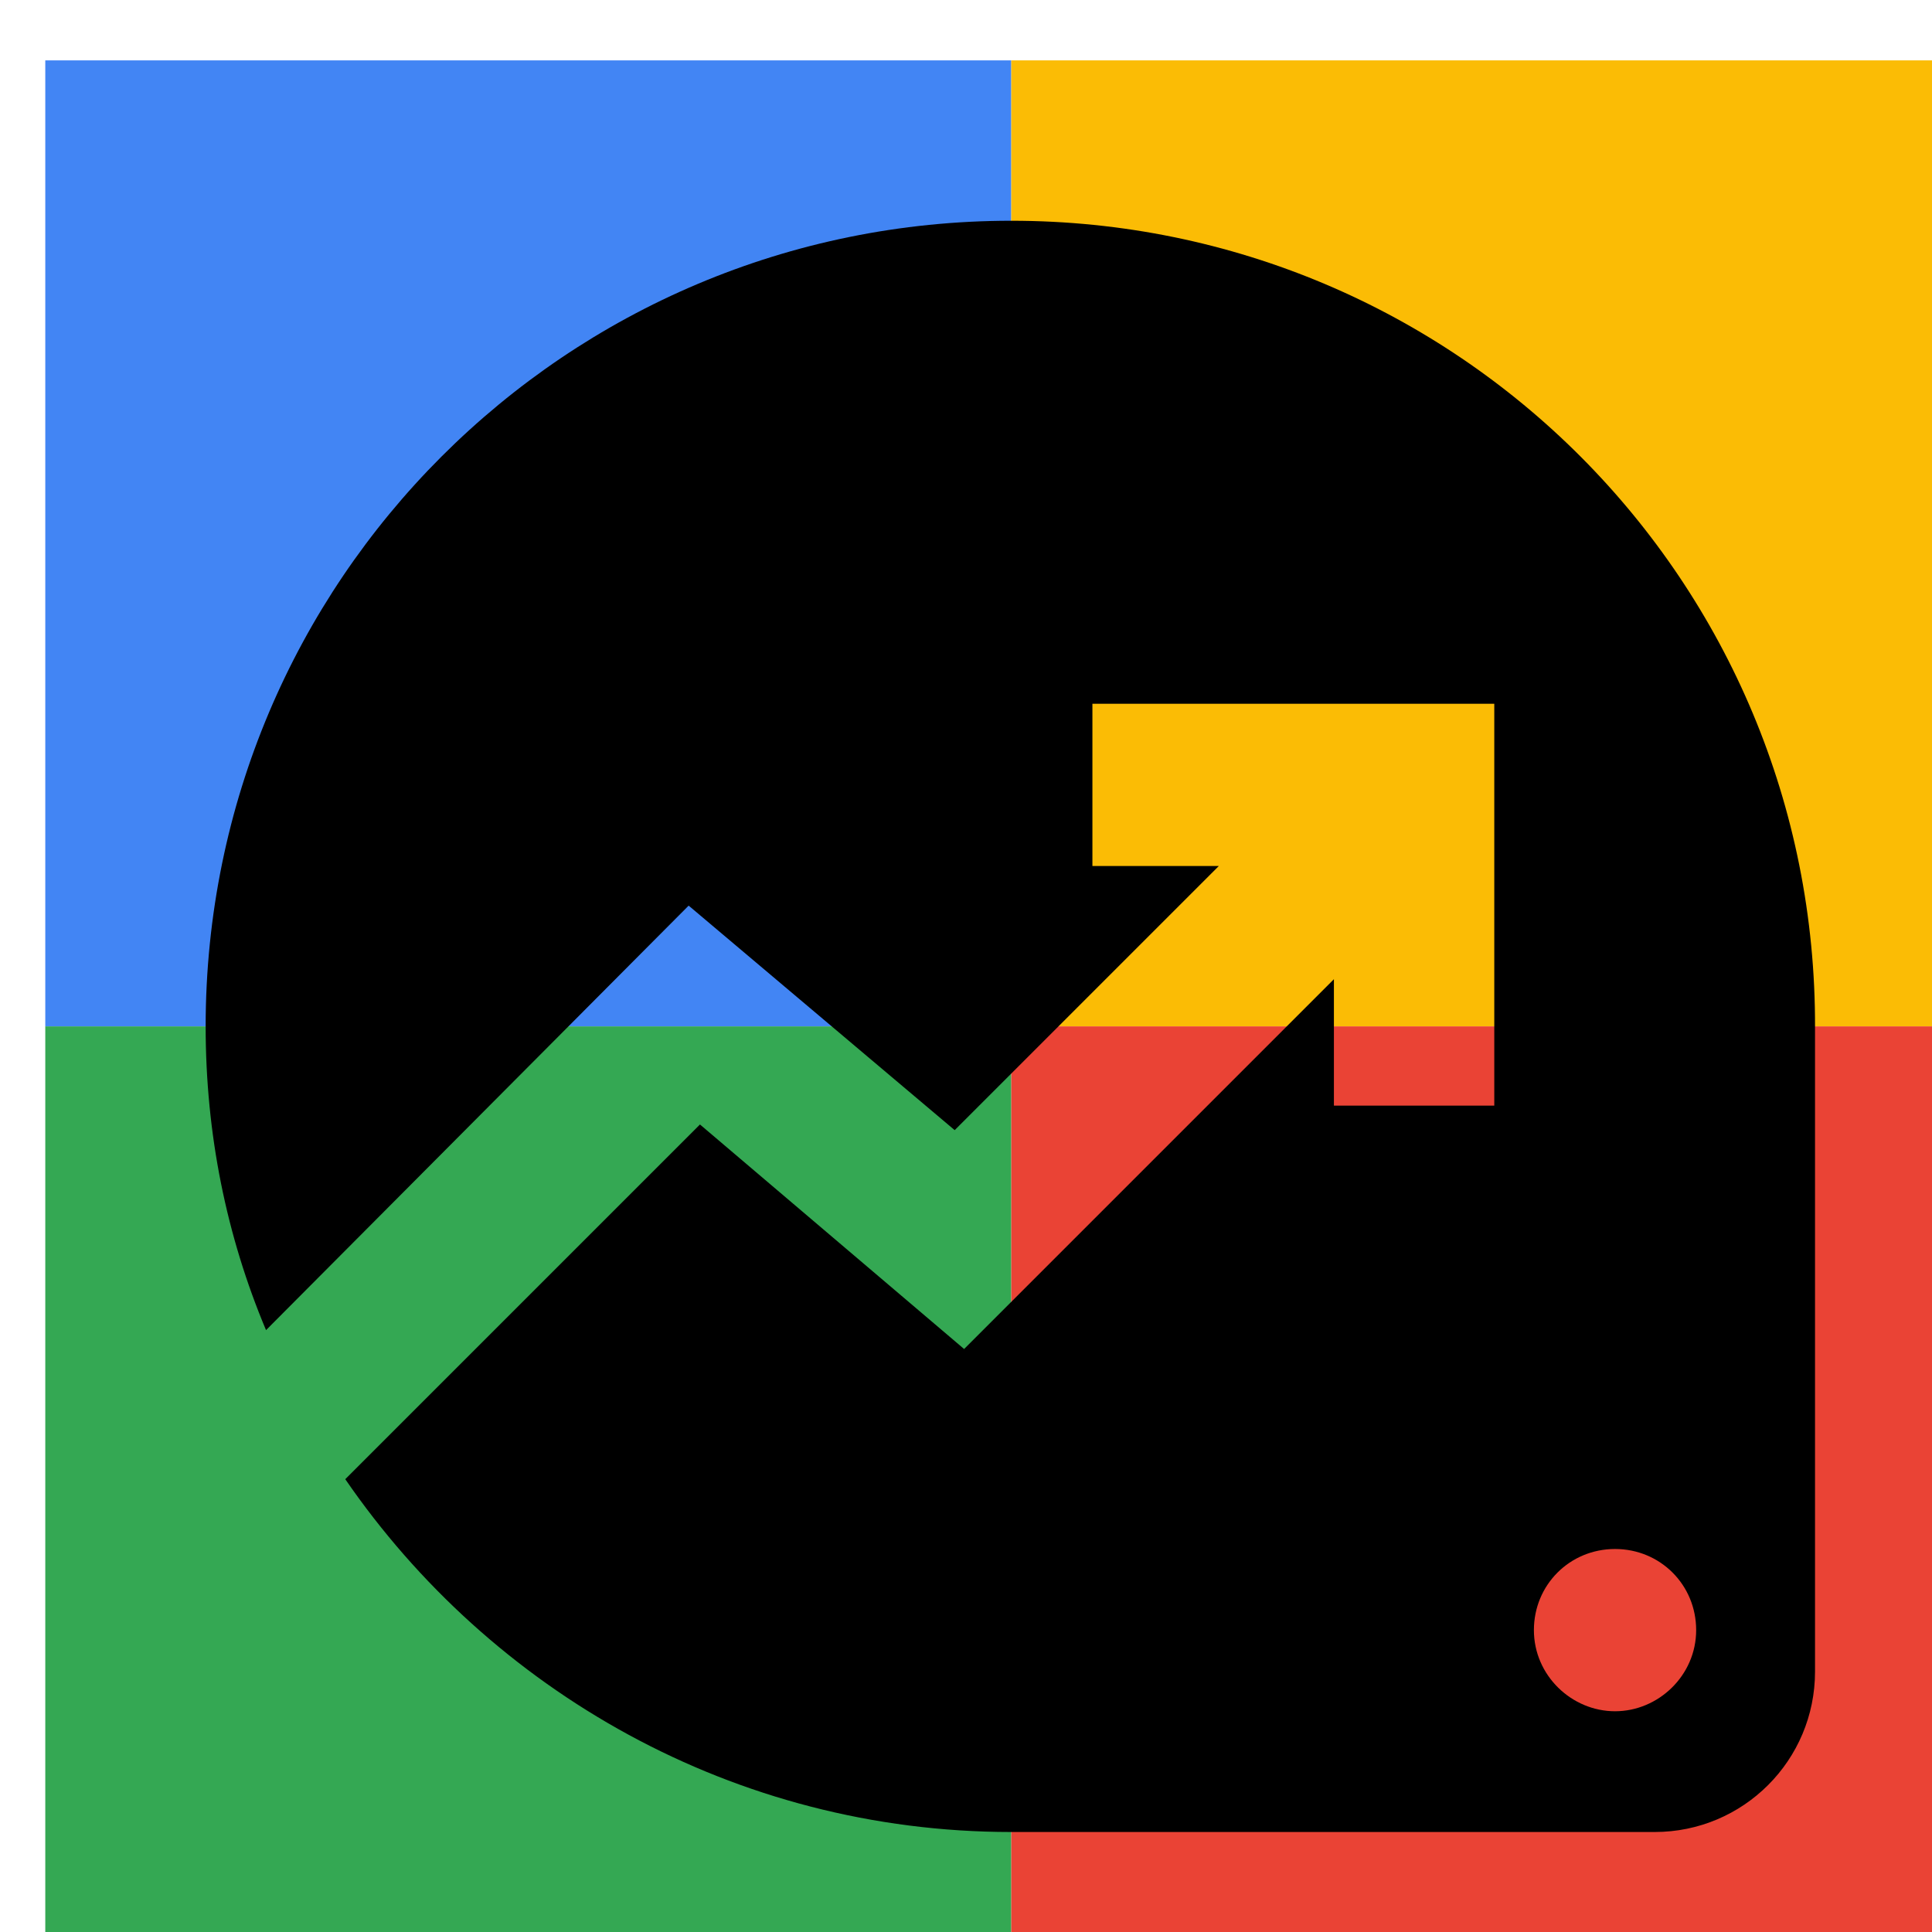
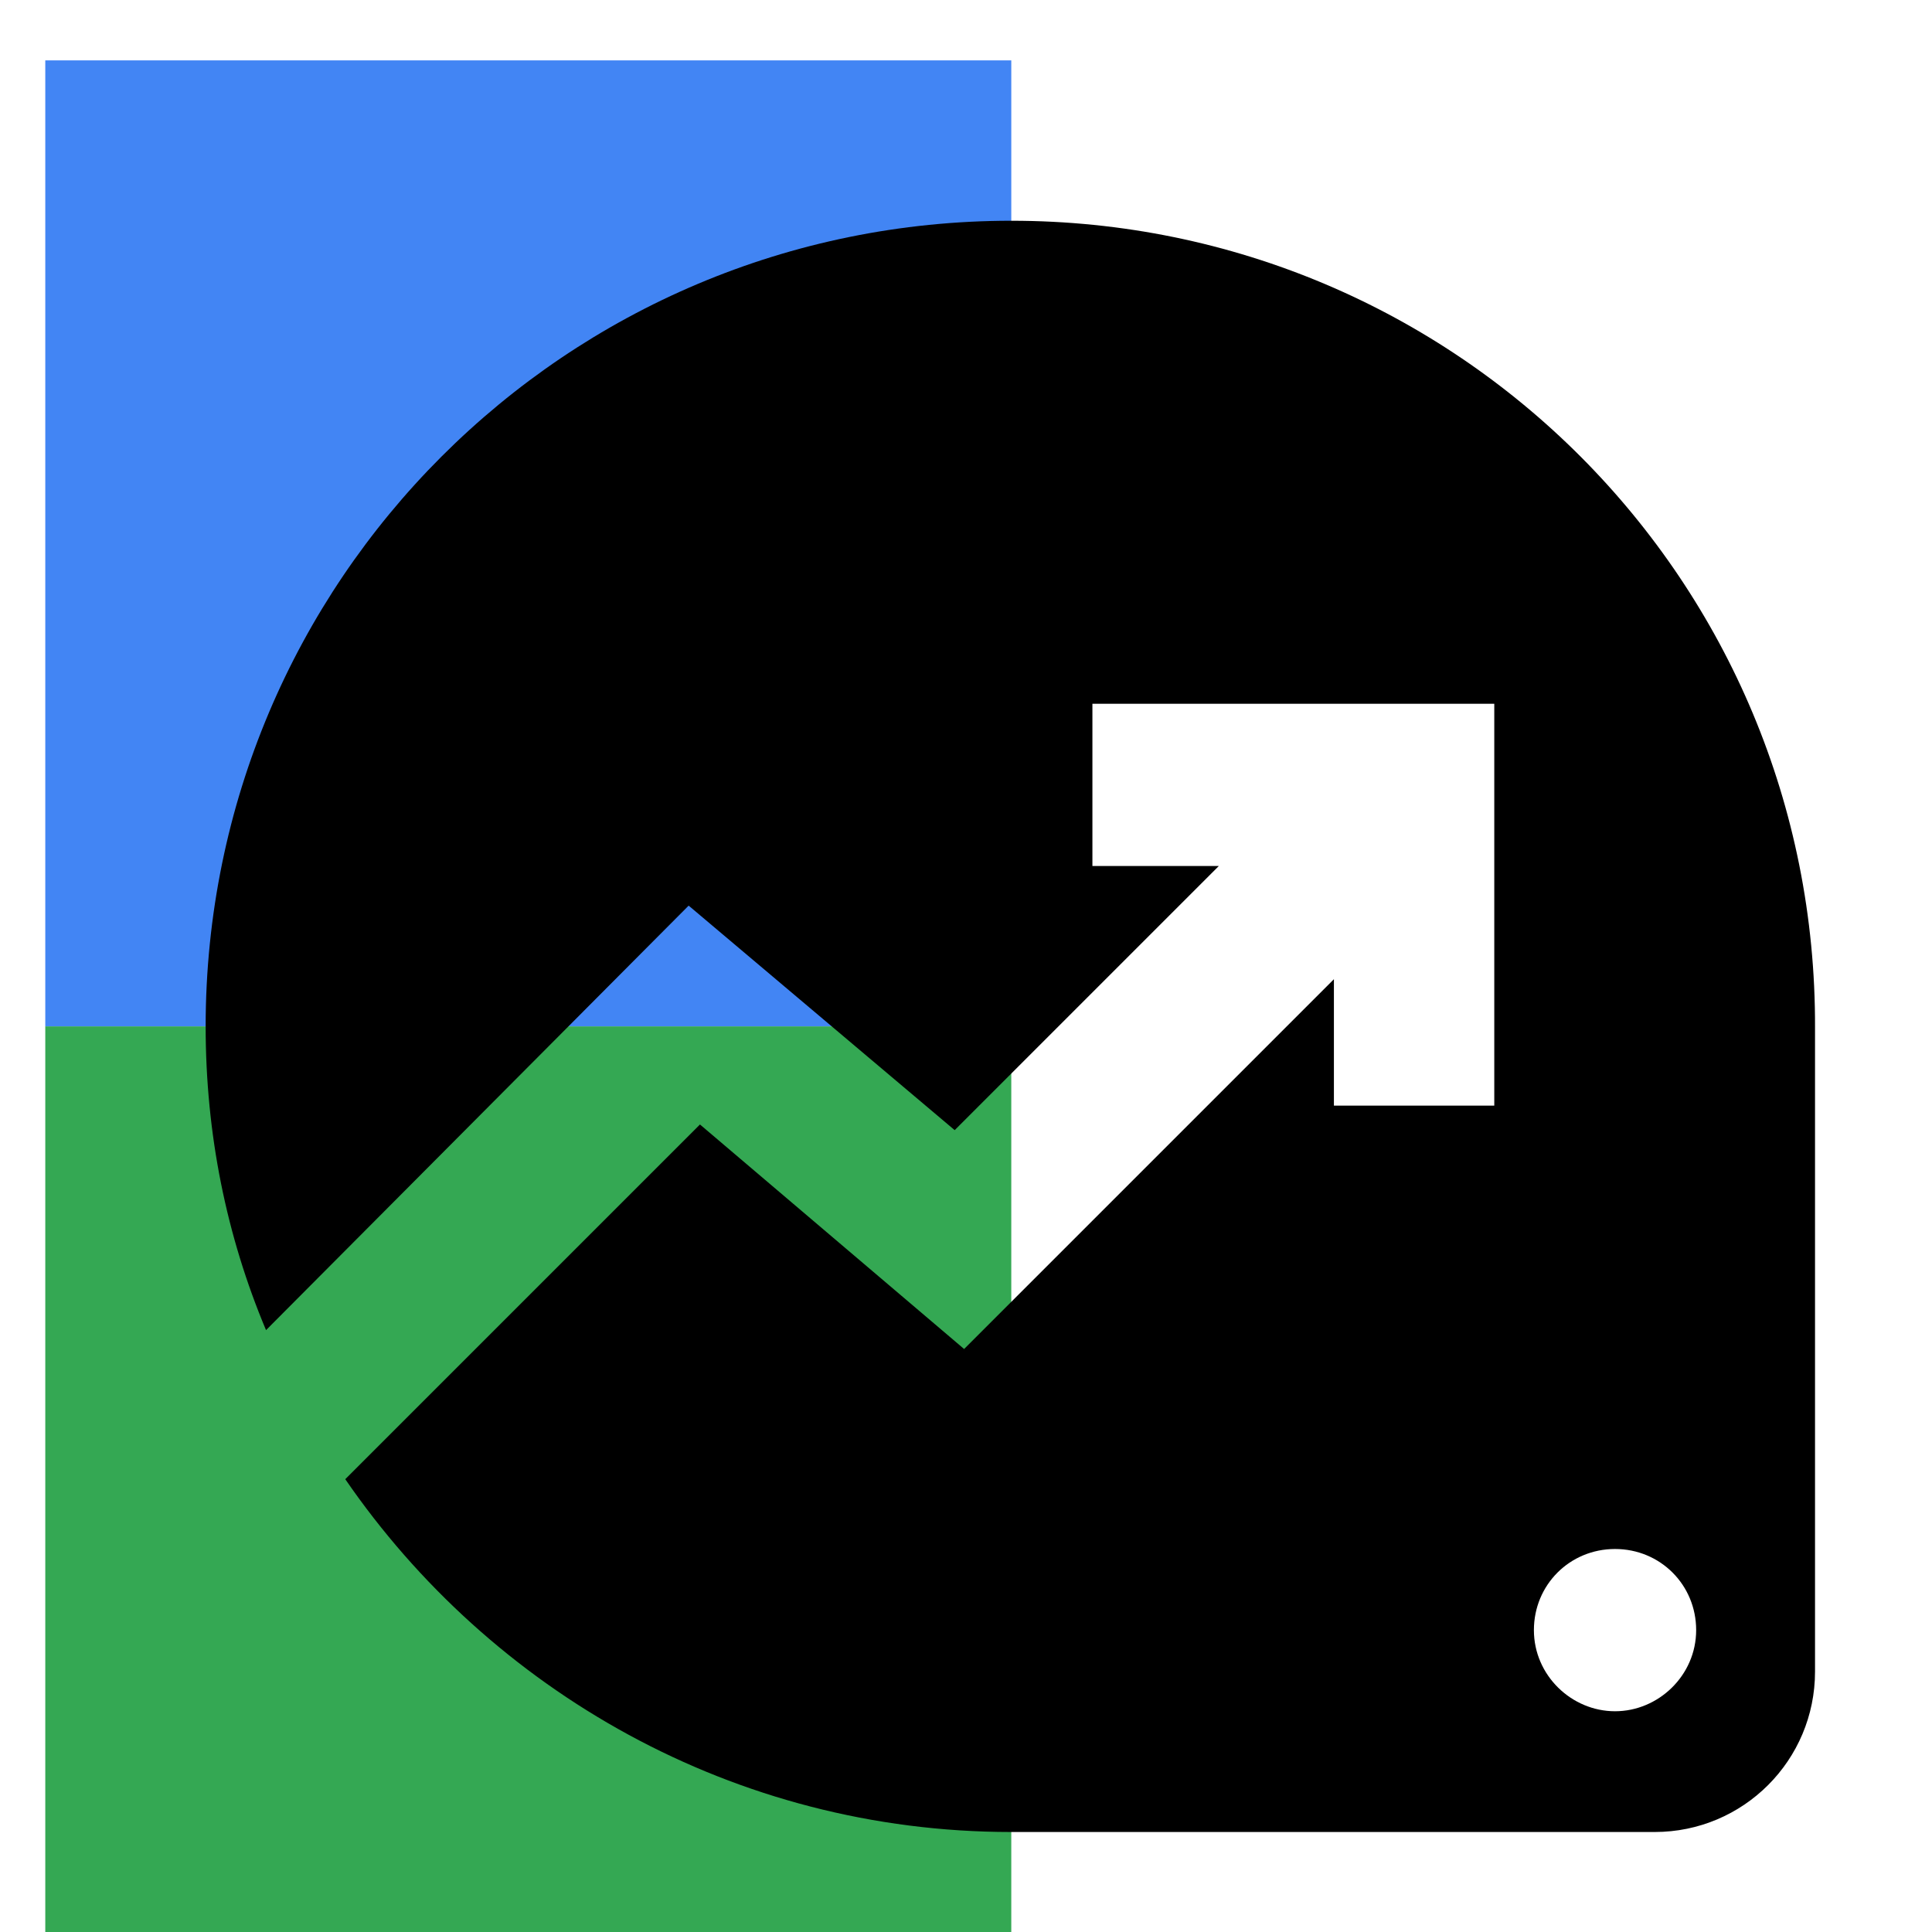
<svg xmlns="http://www.w3.org/2000/svg" viewBox="0 0 1024 1024">
  <defs>
    <filter id="f1" x="0" y="0" width="200%" height="200%">
      <feOffset result="offOut" in="SourceAlpha" dx="24" dy="32" />
      <feGaussianBlur result="blurOut" in="offOut" stdDeviation="16" />
      <feBlend in="SourceGraphic" in2="blurOut" mode="normal" />
    </filter>
    <g id="base">
      <rect x="0" y="0" width="512" height="512" fill="#4285F4" />
      <rect x="0" y="512" width="512" height="512" fill="#34A853" />
-       <rect x="512" y="0" width="512" height="512" fill="#FBBC05" />
-       <rect x="512" y="512" width="512" height="512" fill="#EA4335" />
    </g>
    <g id="asset134" desc="Material Icons (Apache 2.0)/UI Actions/data exploration">
      <path d="M512 85 C276 85 85 276 85 512 c0 57 11 111 32 161 L341 448 l141 119 L622 427 H555 V341 h213 v213 h-85 v-67 L487 683 l-140 -119 l-188 188 C236 864 365 939 512 939 h341 c47 0 85 -38 85 -85 v-341 C939 276 748 85 512 85 zM832 875 c-23 0 -43 -19 -43 -43 s19 -43 43 -43 s43 19 43 43 S855 875 832 875 z" />
    </g>
  </defs>
  <g filter="url(#f1)">
    <use href="#base" />
    <use href="#asset134" fill="black" />
  </g>
</svg>